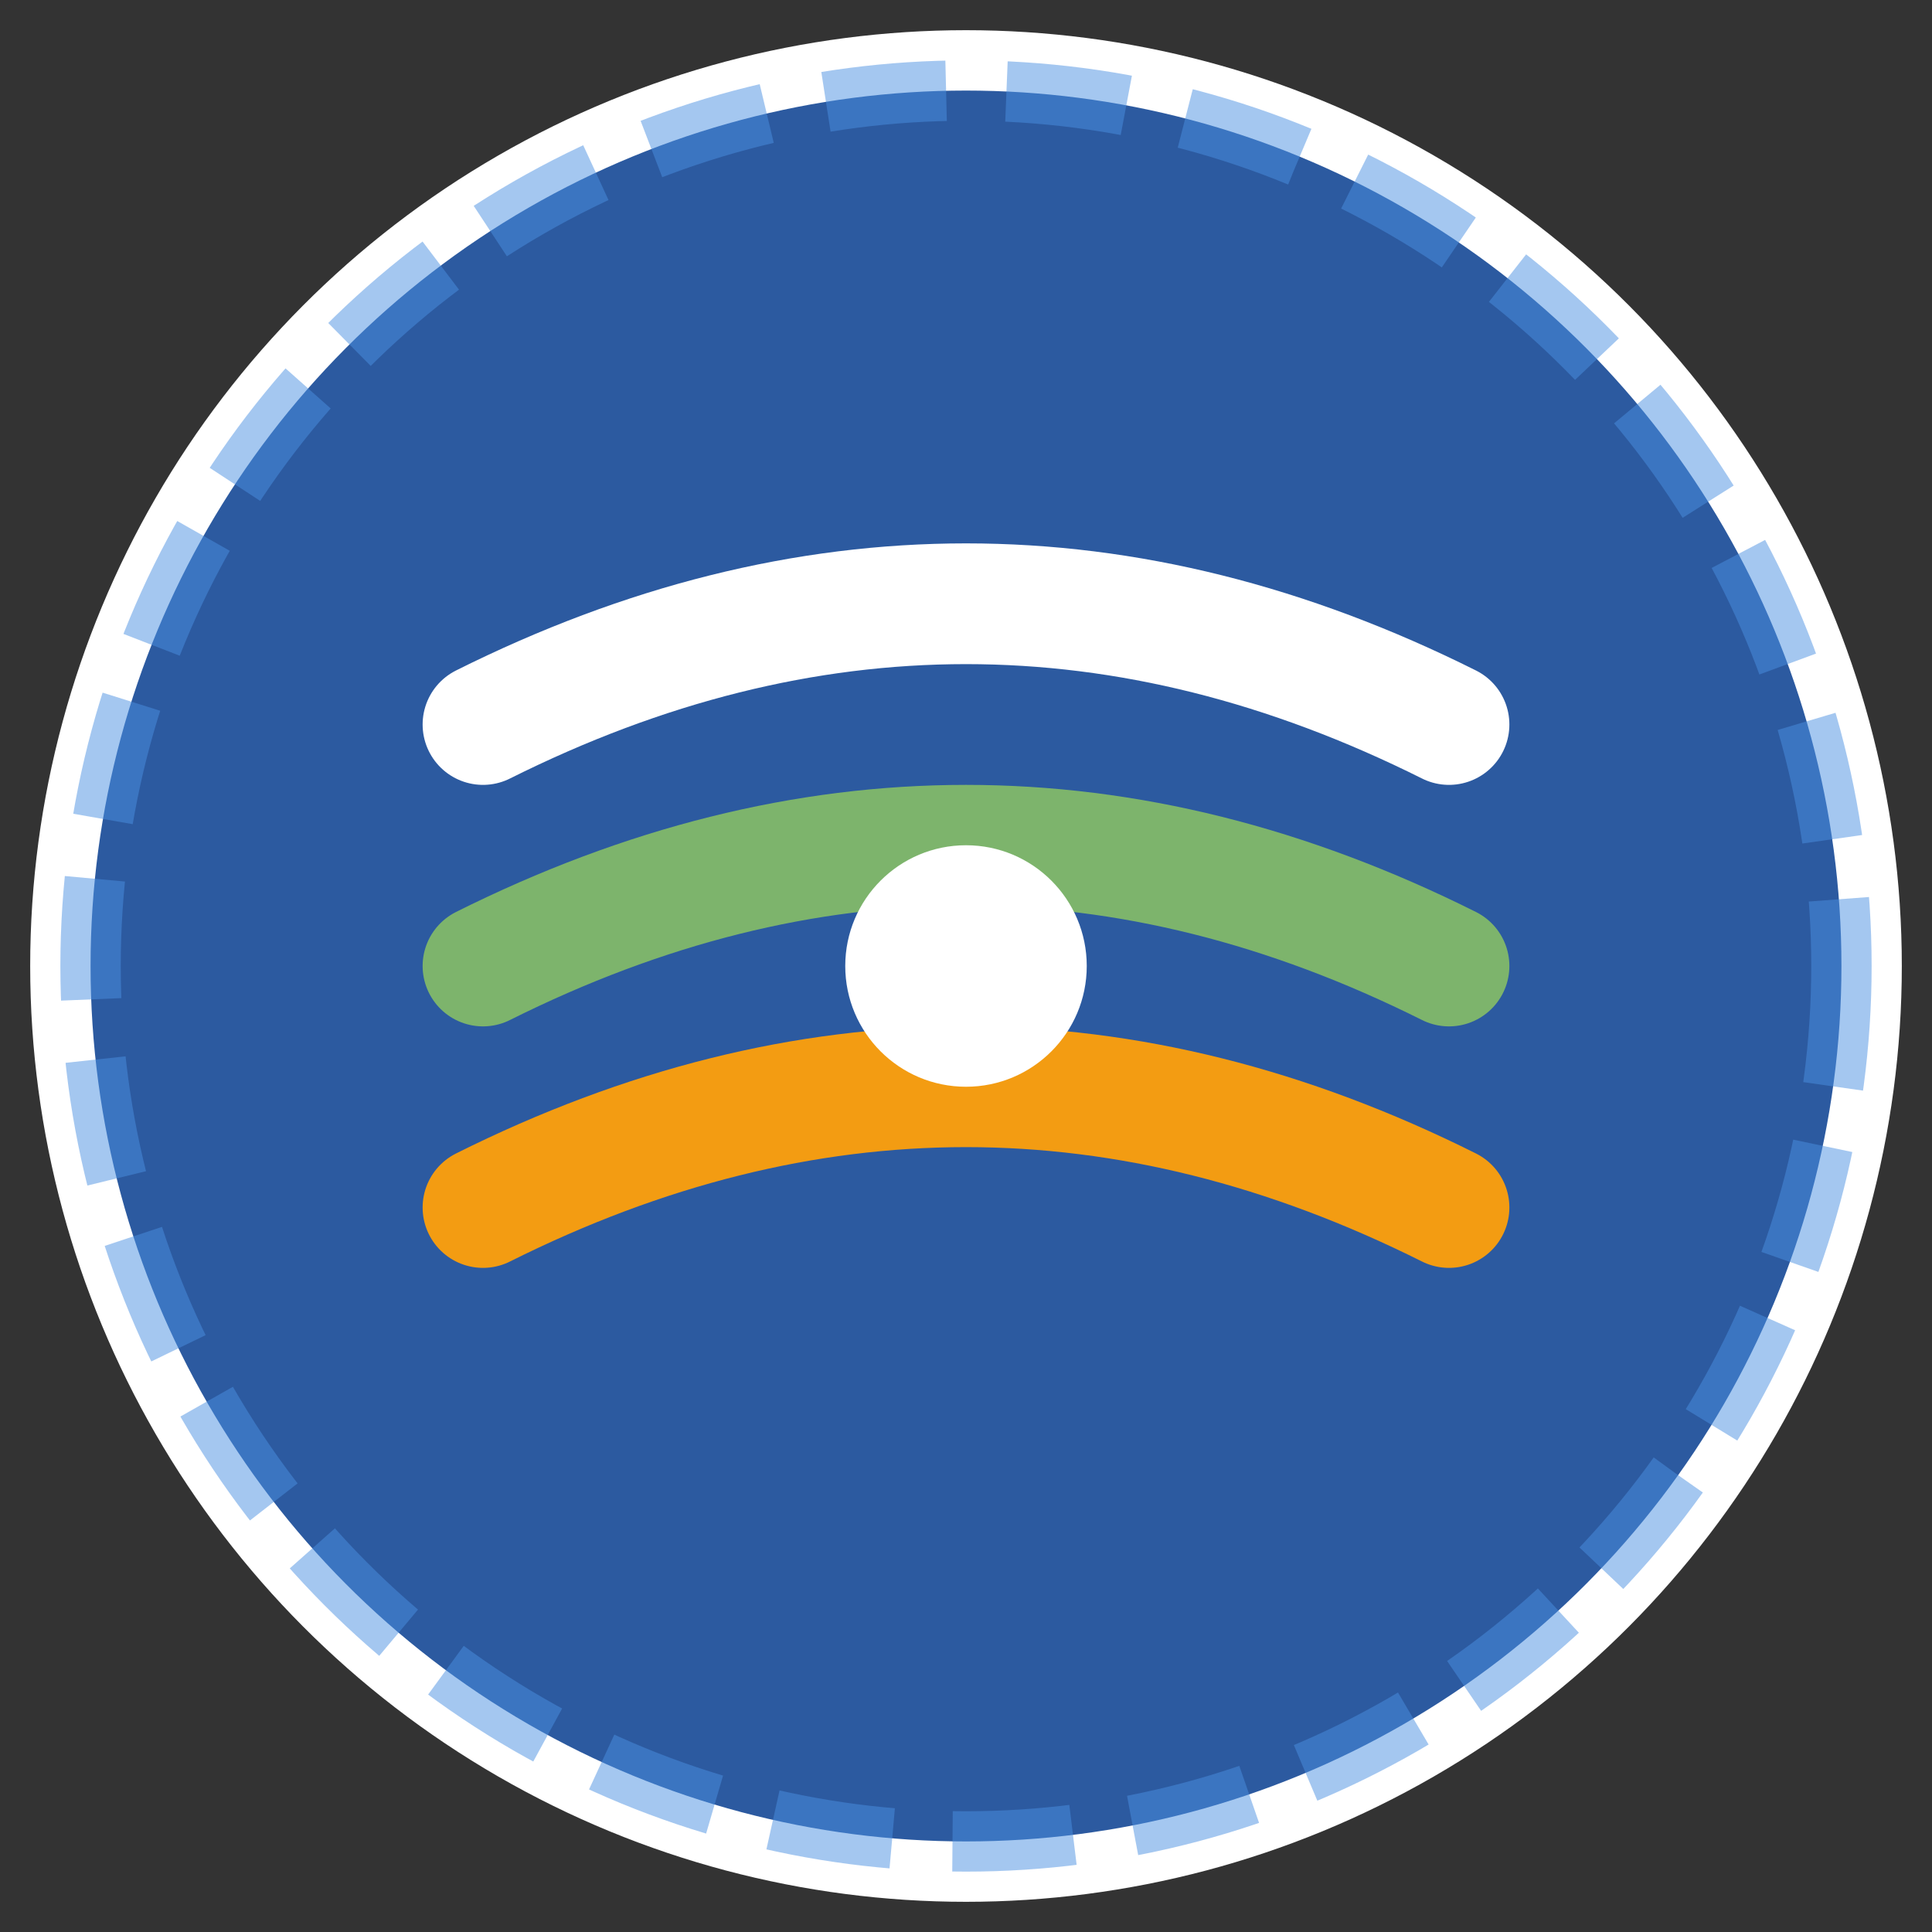
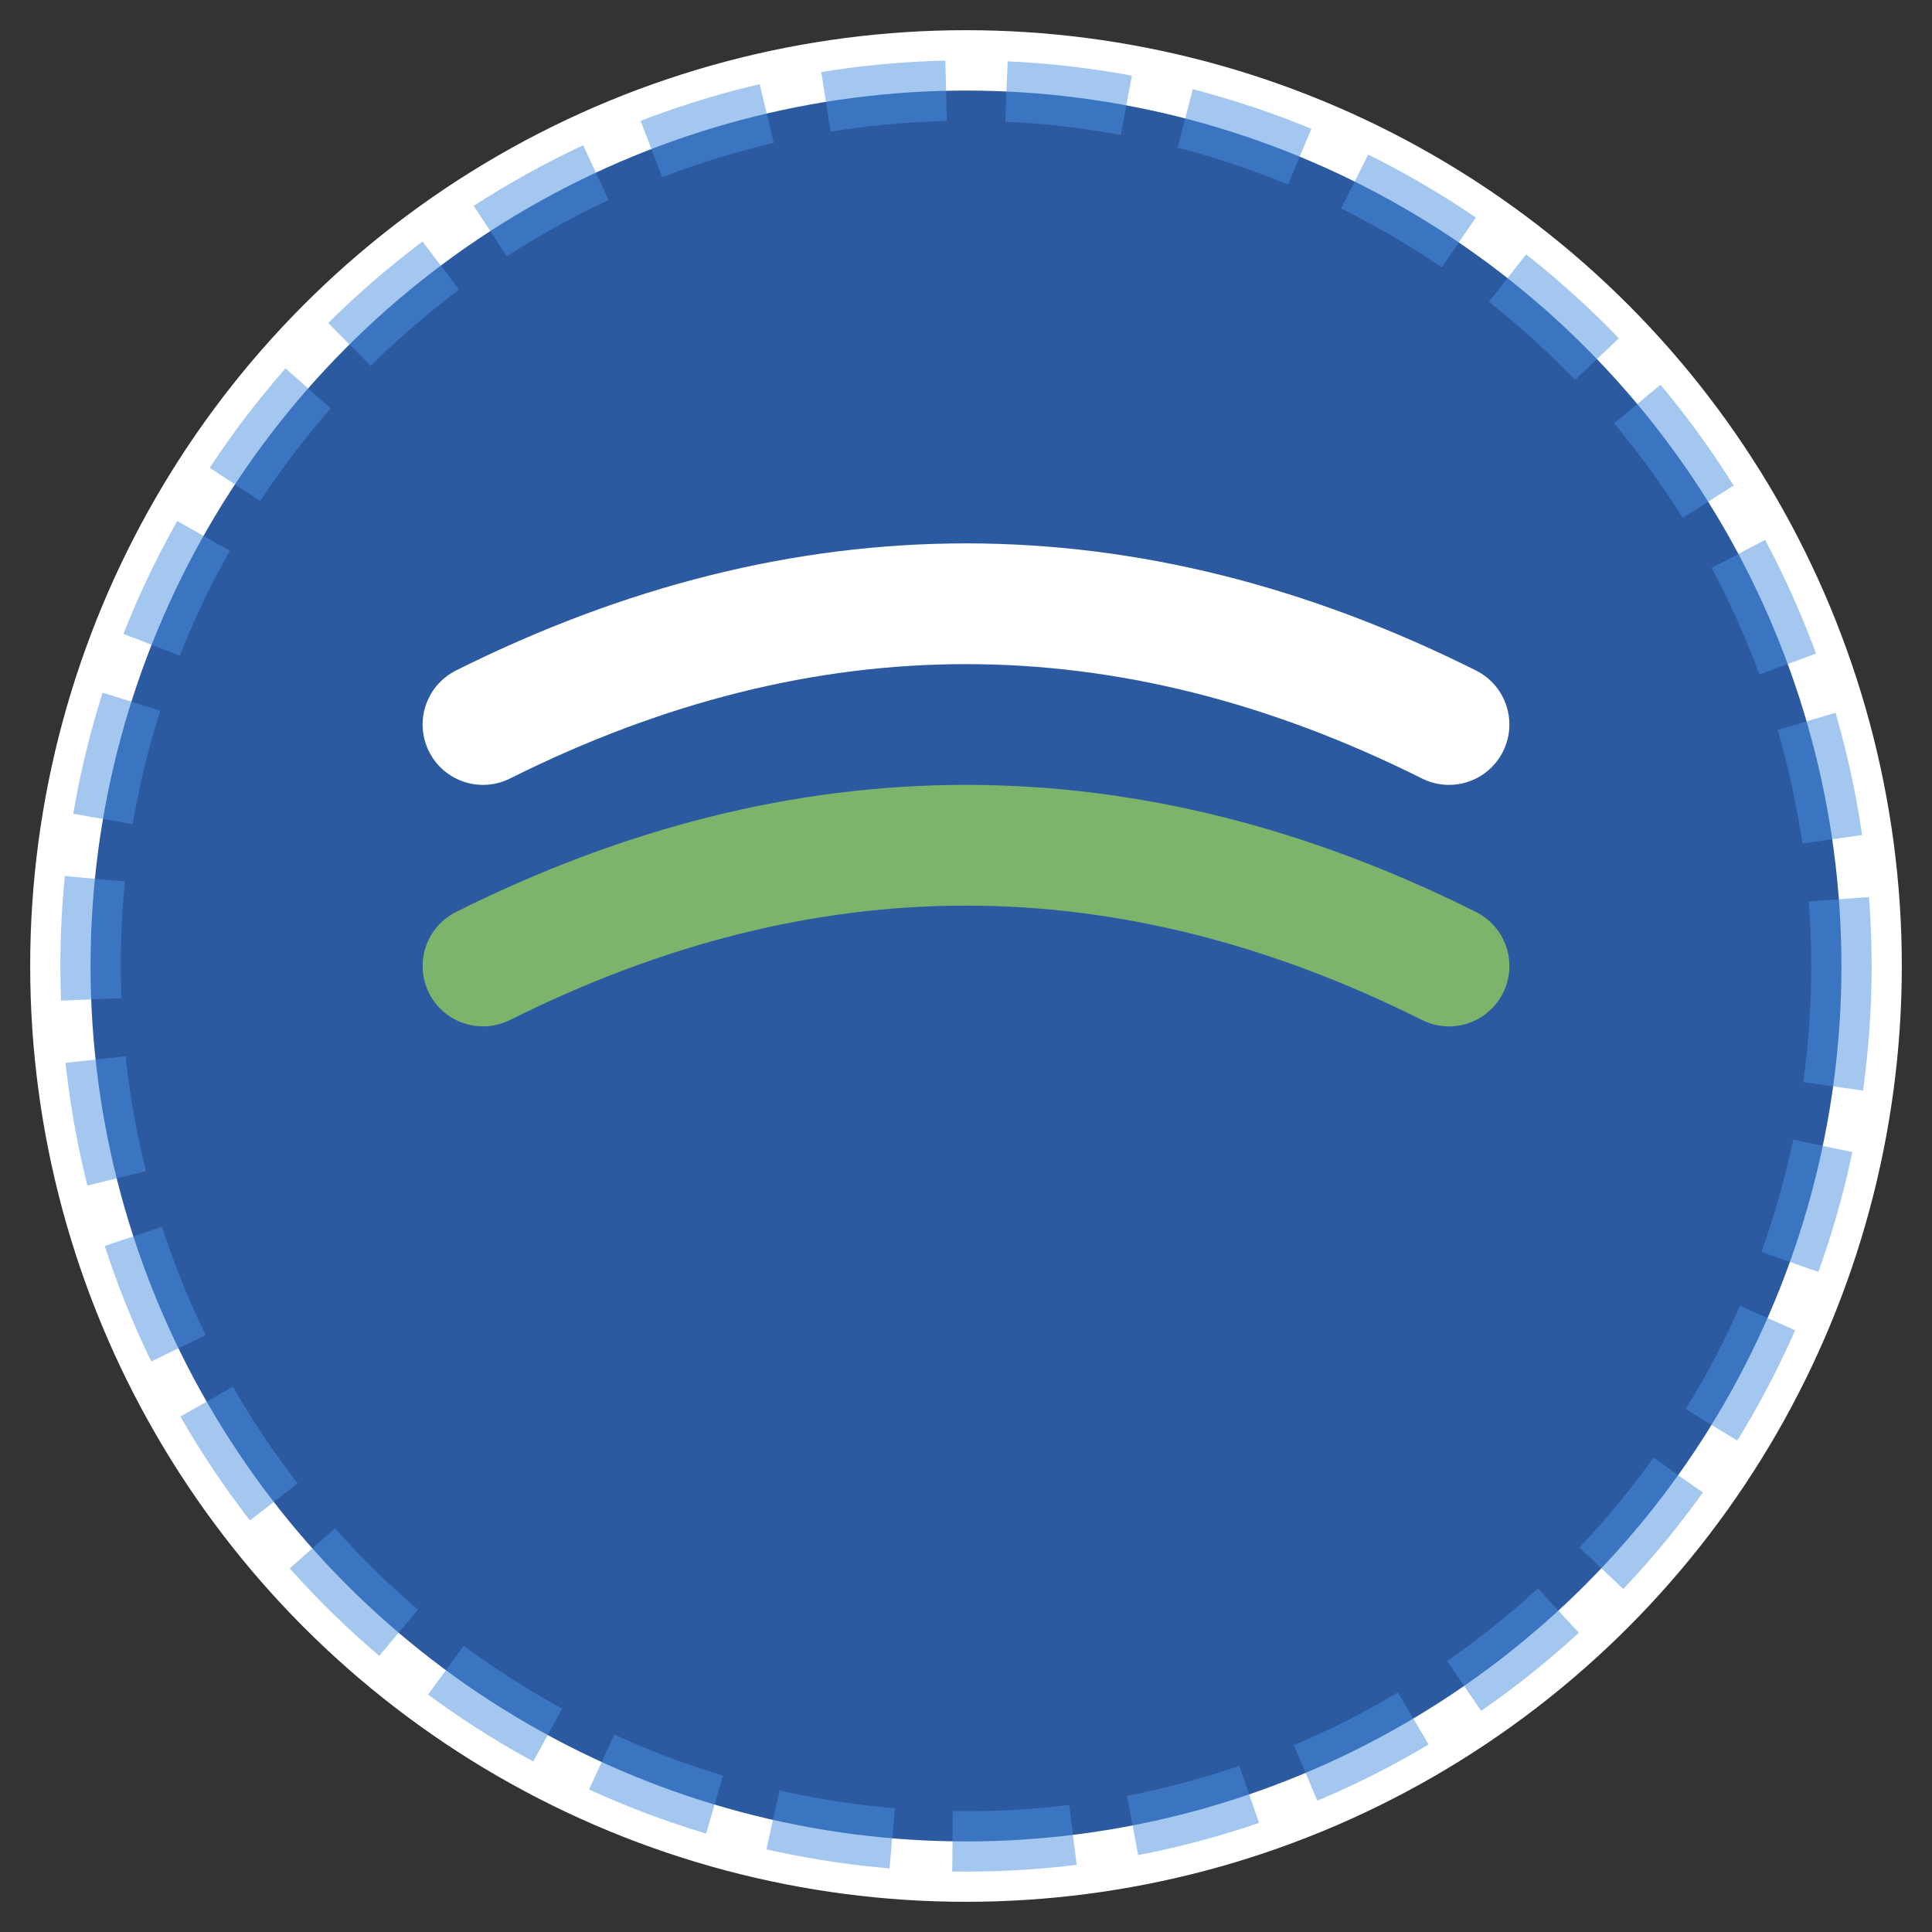
<svg xmlns="http://www.w3.org/2000/svg" width="32" height="32" viewBox="0 0 32 32">
  <rect x="0" y="0" width="32" height="32" fill="#333333" stroke="none" />
  <circle cx="16" cy="16" r="15" fill="#2c5aa0" stroke="#ffffff" stroke-width="1" />
  <path d="M8 12 Q16 8 24 12" stroke="#ffffff" stroke-width="2" fill="none" stroke-linecap="round" />
  <path d="M8 16 Q16 12 24 16" stroke="#7db46c" stroke-width="2" fill="none" stroke-linecap="round" />
-   <path d="M8 20 Q16 16 24 20" stroke="#f39c12" stroke-width="2" fill="none" stroke-linecap="round" />
-   <circle cx="16" cy="16" r="2" fill="#ffffff" />
  <circle cx="16" cy="16" r="14.5" fill="none" stroke="#4a90e2" stroke-width="1" stroke-dasharray="2,1" opacity="0.5" />
</svg>